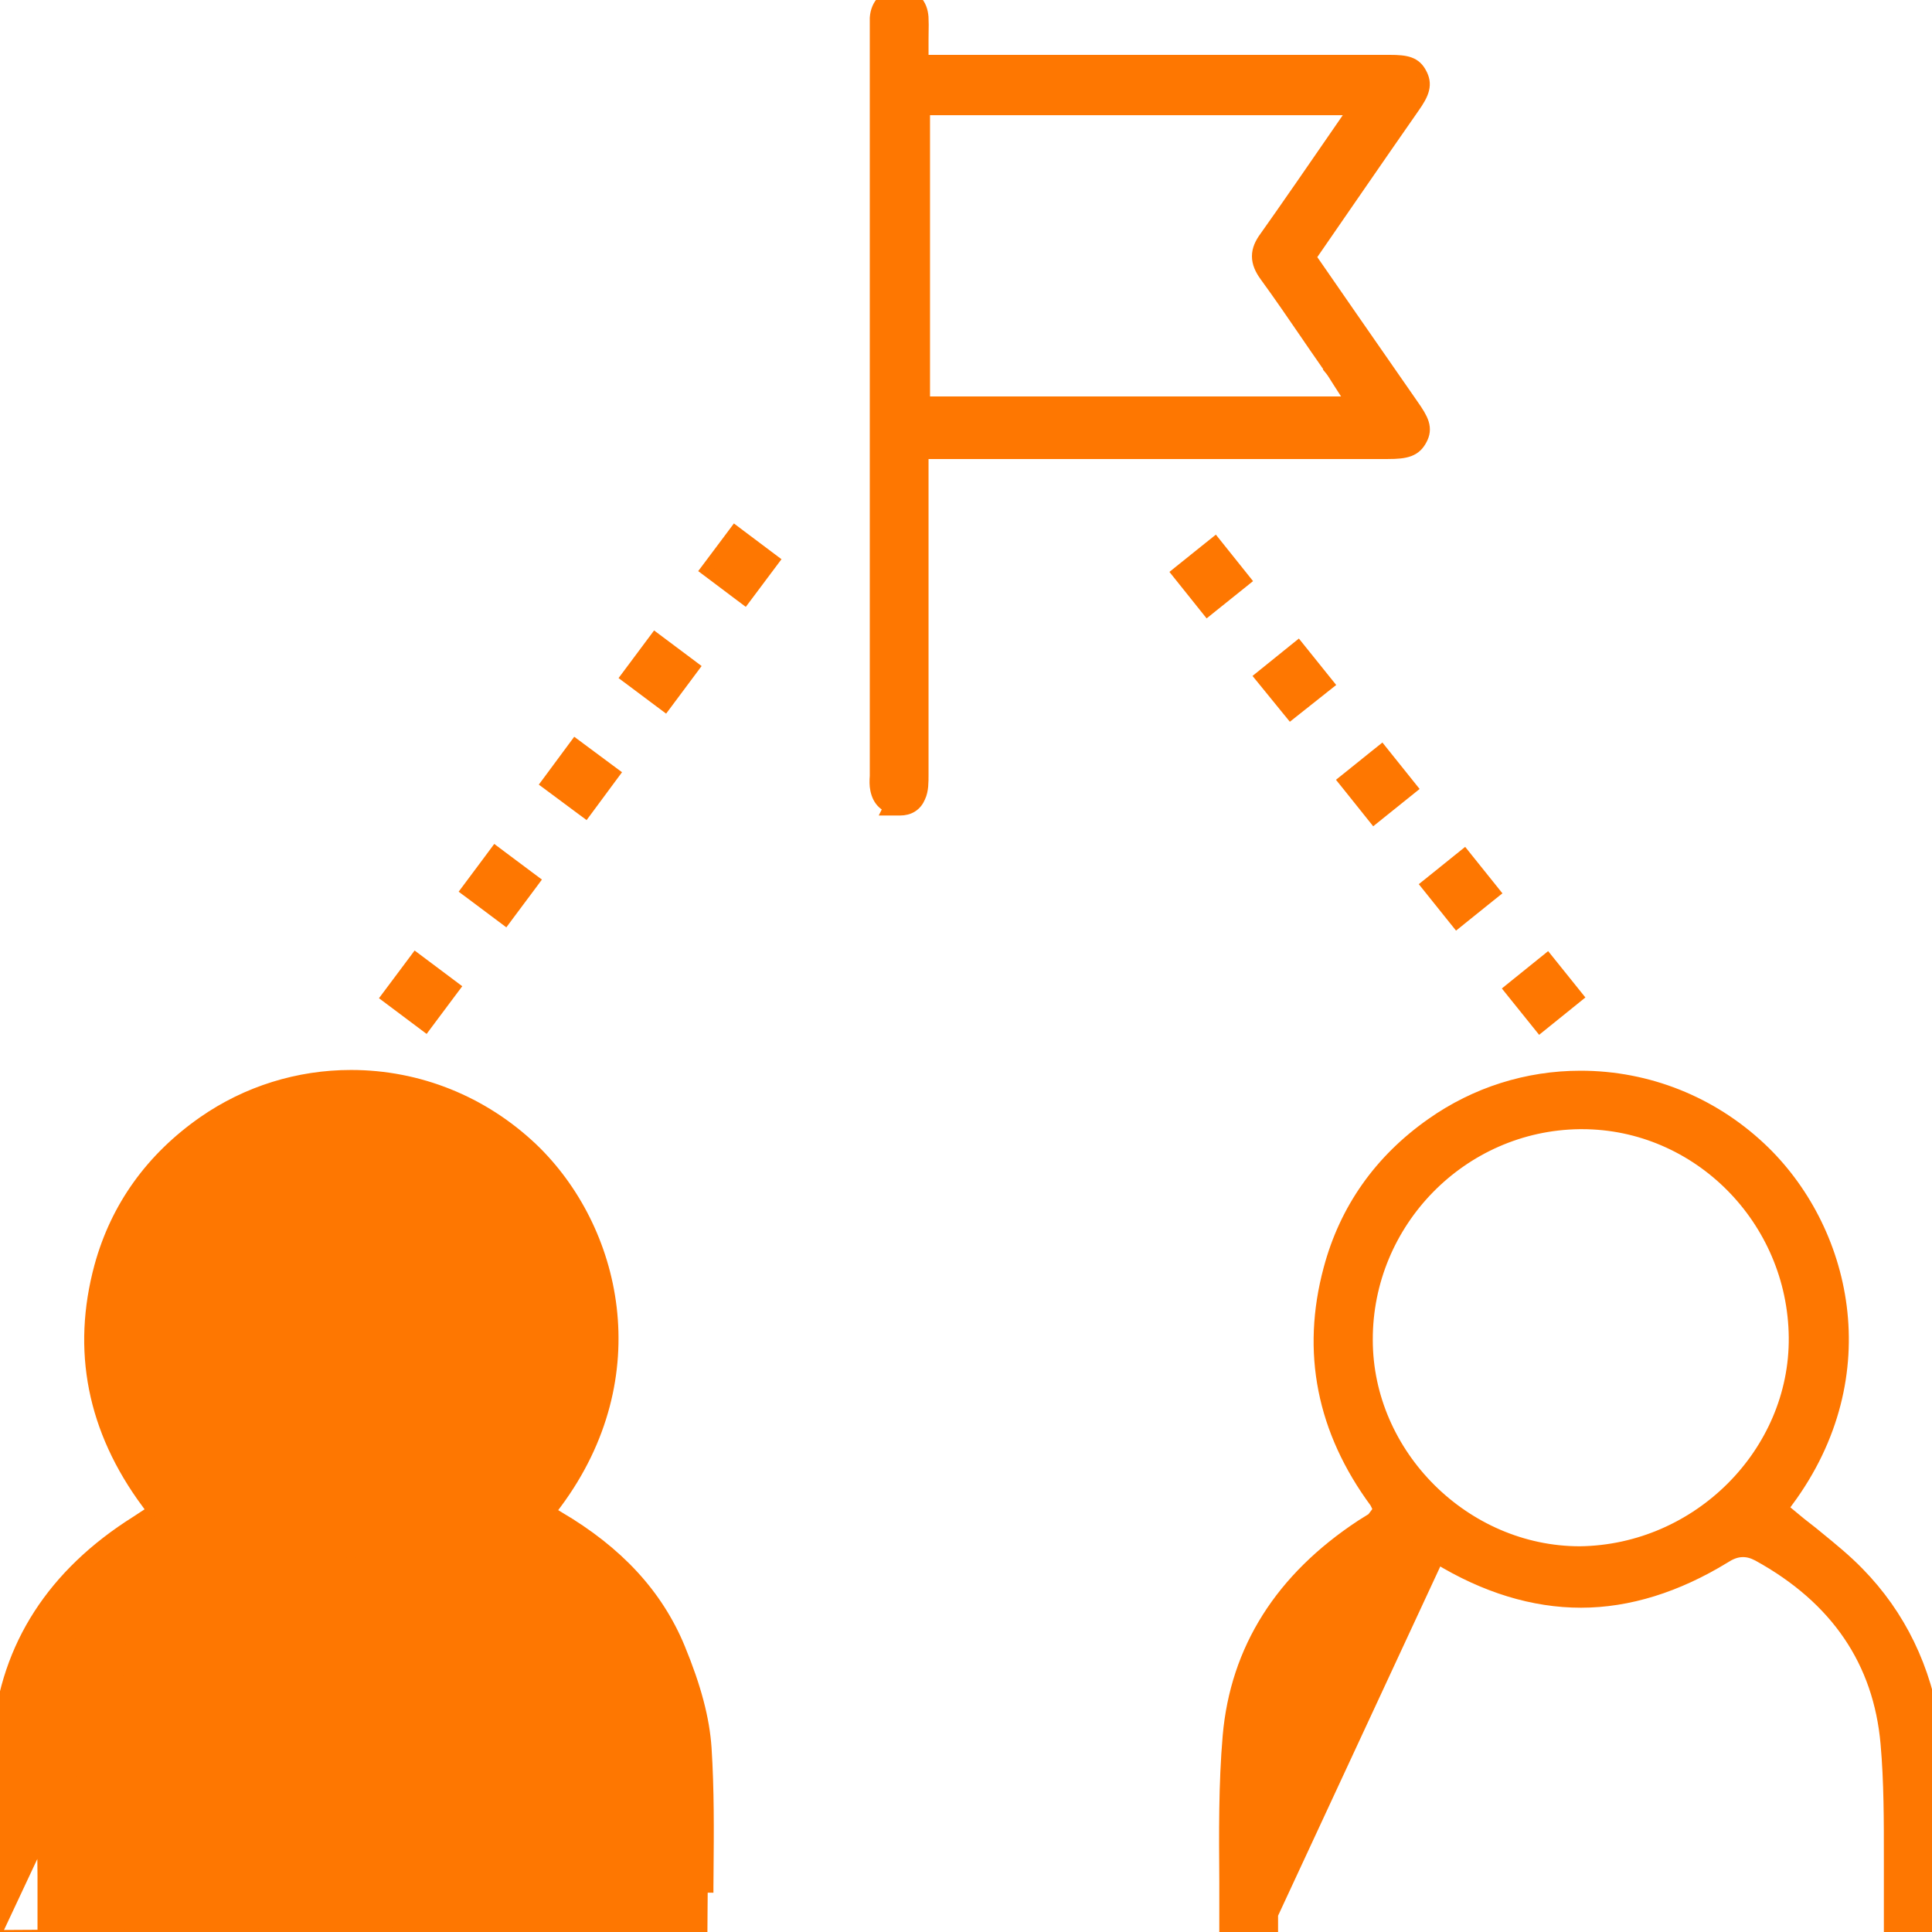
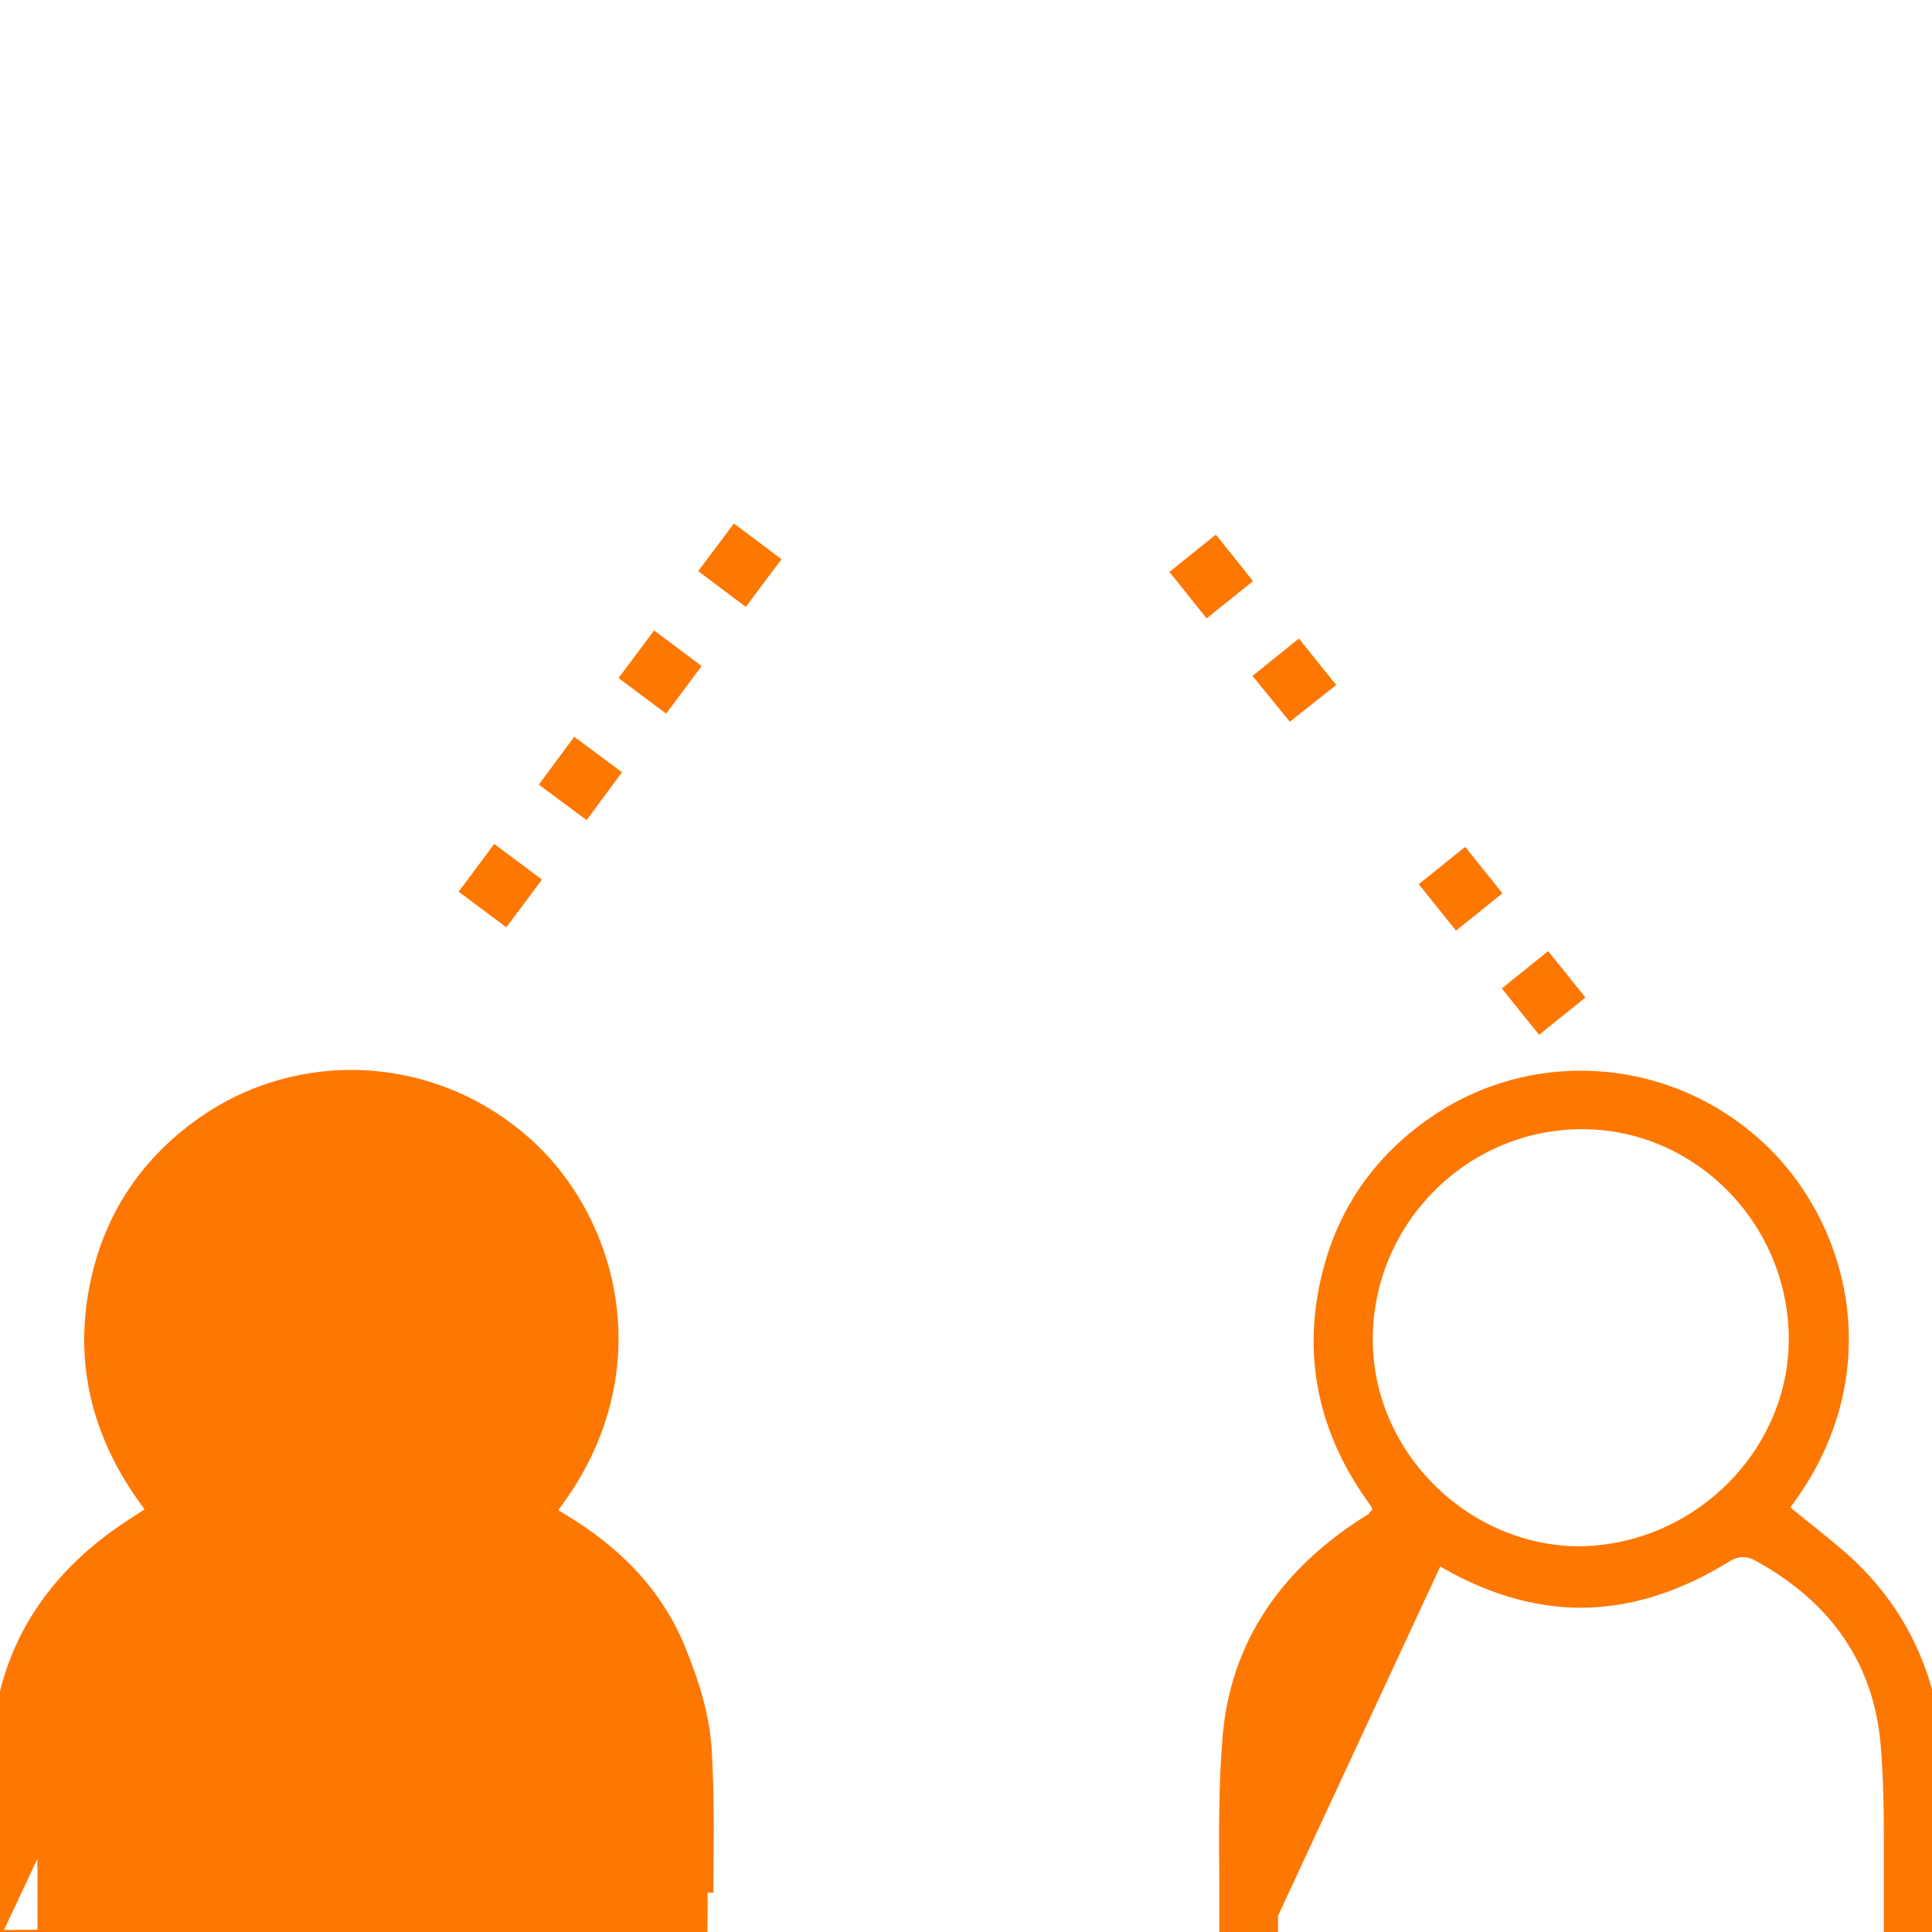
<svg xmlns="http://www.w3.org/2000/svg" width="85" height="85" viewBox="0 0 85 85" fill="none">
  <g clip-path="url(#clip0_1183_17630)">
    <path d="M55.98 78.175C56.028 73.844 57.956 70.603 61.686 68.503C61.952 68.355 62.188 68.289 62.414 68.289C62.672 68.289 62.921 68.355 63.23 68.546L63.231 68.547C65.323 69.827 67.459 70.483 69.556 70.483C71.653 70.483 73.79 69.81 75.88 68.53L75.88 68.53L75.885 68.527C76.1 68.389 76.361 68.256 76.681 68.256C76.895 68.256 77.1 68.308 77.347 68.439C80.793 70.334 82.667 73.112 82.986 76.705C83.135 78.389 83.133 80.102 83.132 81.78C83.132 81.931 83.132 82.082 83.132 82.233V82.237V82.242V82.247V82.252V82.256V82.261V82.266V82.27V82.275V82.28V82.284V82.289V82.294V82.299V82.303V82.308V82.313V82.317V82.322V82.327V82.332V82.336V82.341V82.346V82.35V82.355V82.36V82.365V82.369V82.374V82.379V82.383V82.388V82.393V82.397V82.402V82.407V82.412V82.416V82.421V82.426V82.43V82.435V82.44V82.445V82.449V82.454V82.459V82.464V82.468V82.473V82.478V82.482V82.487V82.492V82.497V82.501V82.506V82.511V82.516V82.52V82.525V82.53V82.534V82.539V82.544V82.549V82.553V82.558V82.563V82.567V82.572V82.577V82.582V82.586V82.591V82.596V82.6V82.605V82.61V82.615V82.619V82.624V82.629V82.634V82.638V82.643V82.648V82.653V82.657V82.662V82.667V82.671V82.676V82.681V82.686V82.69V82.695V82.7V82.705V82.709V82.714V82.719V82.724V82.728V82.733V82.738V82.743V82.747V82.752V82.757V82.761V82.766V82.771V82.776V82.78V82.785V82.79V82.795V82.799V82.804V82.809V82.814V82.818V82.823V82.828V82.832V82.837V82.842V82.847V82.852V82.856V82.861V82.866V82.871V82.875V82.88V82.885V82.889V82.894V82.899V82.904V82.908V82.913V82.918V82.923V82.927V82.932V82.937V82.942V82.946V82.951V82.956V82.961V82.965V82.97V82.975V82.98V82.984V82.989V82.994V82.999V83.003V83.008V83.013V83.018V83.022V83.027V83.032V83.037V83.041V83.046V83.051V83.056V83.061V83.065V83.07V83.075V83.079V83.084V83.089V83.094V83.099V83.103V83.108V83.113V83.118V83.122V83.127V83.132V83.137V83.141V83.146V83.151V83.156V83.16V83.165V83.17V83.175V83.179V83.184V83.189V83.194V83.198V83.203V83.208V83.213V83.218V83.222V83.227V83.232V83.237V83.241V83.246V83.251V83.256V83.26V83.265V83.27V83.275V83.279V83.284V83.289V83.294V83.299V83.303V83.308V83.313V83.318V83.322V83.327V83.332V83.337V83.341V83.346V83.351V83.356V83.361V83.365V83.37V83.375V83.379V83.384V83.389V83.394V83.399V83.403V83.408V83.413V83.418V83.422V83.427V83.432V83.437V83.442V83.446V83.451V83.456V83.461V83.465V83.47V83.475V83.48V83.484V83.489V83.494V83.499V83.504V83.508V83.513V83.518V83.523V83.528V83.532V83.537V83.542V83.547V83.551V83.556V83.561V83.566V83.57V83.575V83.58V83.585V83.59V83.594V83.599V83.604V83.609V83.614V83.618V83.623V83.628V83.633V83.637V83.642V83.647V83.652V83.656V83.661V83.666V83.671V83.676V83.68V83.685V83.69V83.695V83.7V83.704V83.709V83.714V83.719V83.723V83.728V83.733V83.738V83.743V83.747V83.752V83.757V83.762V83.766V83.771V83.776V83.781V83.786V83.79V83.795V83.8V83.805V83.809V83.814V83.819V83.824V83.829V83.833V83.838V83.843V83.848V83.853V83.857V83.862V83.867V83.872V83.876V83.881V83.886V83.891V83.896V83.9V83.905V83.91V83.915V83.92V83.924V83.929V83.934V83.939V83.944V83.948V83.953V83.958V83.963V83.968V83.972V83.977V83.982V83.987V83.991V83.996V84.001V84.006V84.011V84.015V84.02V84.025V84.03V84.034V84.039V84.044V84.049V84.054V84.058V84.063V84.068V84.073V84.078V84.082V84.087V84.092V84.097V84.102V84.106V84.111V84.116V84.121V84.126V84.13V84.135V84.14V84.145V84.15V84.154V84.159V84.164V84.169V84.174V84.178V84.183V84.188V84.193V84.197V84.202V84.207V84.212V84.217V84.221V84.226V84.231V84.236V84.241V84.245V84.25V84.255V84.26V84.264V84.269V84.274V84.279V84.284V84.288V84.293V84.298V84.303V84.308V84.312V84.317V84.322V84.327V84.332V84.336V84.341V84.346V84.351V84.356V84.36V84.365V84.37V84.375V84.38V84.384V84.389V84.394V84.399V84.404V84.408V84.413V84.418V84.423V84.427V84.432V84.437V84.442V84.447V84.451V84.456V84.461V84.466V84.471V84.475V84.48V84.485V84.49V84.495V84.499V84.504V84.509V84.514V84.519V84.523V84.528V84.533V84.538V84.543V84.547V84.552V84.557V84.562V84.567V84.571V84.576V84.581V84.586V84.591V84.595V84.6V84.605V84.61V84.615V84.619V84.624V84.629V84.634V84.639V84.643V84.648V84.653V84.658V84.662V84.667V84.672V85V85.133L83.243 85.207L83.292 85.24L83.355 85.282H83.431H85.016H85.266V85.032V76.634V76.583L85.246 76.535C85.206 76.442 85.162 76.299 85.132 76.135C84.732 73.403 83.599 71.063 81.763 69.19C81.211 68.623 80.609 68.132 79.992 67.629C79.9 67.554 79.808 67.479 79.716 67.403L79.716 67.403L79.709 67.398C79.369 67.138 79.046 66.879 78.723 66.604L78.72 66.602L78.427 66.359L78.647 66.059C78.647 66.059 78.647 66.059 78.648 66.059C82.785 60.476 81.182 54 77.457 50.503C75.303 48.479 72.496 47.357 69.539 47.357C67.184 47.357 64.911 48.077 62.989 49.433C60.703 51.037 59.181 53.198 58.479 55.827C57.496 59.481 58.179 62.942 60.515 66.106L60.668 66.422L60.379 66.804L59.895 67.107L59.895 67.107L59.89 67.11C56.353 69.438 54.377 72.549 54.042 76.383L54.042 76.383C53.861 78.492 53.878 80.665 53.894 82.758V82.761V82.766V82.77V82.774V82.779V82.783V82.788V82.792V82.796V82.801V82.805V82.81V82.814V82.819V82.823V82.827V82.832V82.836V82.841V82.845V82.849V82.854V82.858V82.863V82.867V82.871V82.876V82.88V82.885V82.889V82.894V82.898V82.902V82.907V82.911V82.915V82.92V82.924V82.929V82.933V82.938V82.942V82.946V82.951V82.955V82.96V82.964V82.969V82.973V82.977V82.982V82.986V82.991V82.995V82.999V83.004V83.008V83.013V83.017V83.021V83.026V83.03V83.035V83.039V83.043V83.048V83.052V83.057V83.061V83.066V83.07V83.074V83.079V83.083V83.088V83.092V83.097V83.101V83.105V83.11V83.114V83.118V83.123V83.127V83.132V83.136V83.141V83.145V83.149V83.154V83.158V83.163V83.167V83.171V83.176V83.18V83.185V83.189V83.194V83.198V83.202V83.207V83.211V83.216V83.22V83.224V83.229V83.233V83.238V83.242V83.246V83.251V83.255V83.26V83.264V83.269V83.273V83.277V83.282V83.286V83.291V83.295V83.299V83.304V83.308V83.313V83.317V83.322V83.326V83.33V83.335V83.339V83.344V83.348V83.352V83.357V83.361V83.366V83.37V83.374V83.379V83.383V83.388V83.392V83.397V83.401V83.405V83.41V83.414V83.419V83.423V83.427V83.432V83.436V83.441V83.445V83.45V83.454V83.458V83.463V83.467V83.472V83.476V83.48V83.485V83.489V83.494V83.498V83.502V83.507V83.511V83.516V83.52V83.525V83.529V83.533V83.538V83.542V83.546V83.551V83.555V83.56V83.564V83.569V83.573V83.577V83.582V83.586V83.591V83.595V83.6V83.604V83.608V83.613V83.617V83.622V83.626V83.63V83.635V83.639V83.644V83.648V83.652V83.657V83.661V83.666V83.67V83.674V83.679V83.683V83.688V83.692V83.697V83.701V83.705V83.71V83.714V83.719V83.723V83.728V83.732V83.736V83.741V83.745V83.749V83.754V83.758V83.763V83.767V83.772V83.776V83.78V83.785V83.789V83.794V83.798V83.802V83.807V83.811V83.816V83.82V83.825V83.829V83.833V83.838V83.842V83.847V83.851V83.855V83.86V83.864V83.869V83.873V83.877V83.882V83.886V83.891V83.895V83.9V83.904V83.908V83.913V83.917V83.922V83.926V83.93V83.935V83.939V83.944V83.948V83.953V83.957V83.961V83.966V83.97V83.975V83.979V83.983V83.988V83.992V83.997V84.001V84.005V84.01V84.014V84.019V84.023V84.028V84.032V84.036V84.041V84.045V84.05V84.054V84.058V84.063V84.067V84.072V84.076V84.081V84.085V84.089V84.094V84.098V84.103V84.107V84.111V84.116V84.12V84.125V84.129V84.133V84.138V84.142V84.147V84.151V84.156V84.16V84.164V84.169V84.173V84.177V84.182V84.186V84.191V84.195V84.2V84.204V84.208V84.213V84.217V84.222V84.226V84.231V84.235V84.239V84.244V84.248V84.253V84.257V84.261V84.266V84.27V84.275V84.279V84.283V84.288V84.292V84.297V84.301V84.305V84.31V84.314V84.319V84.323V84.328V84.332V84.336V84.341V84.345V84.35V84.354V84.359V84.363V84.367V84.372V84.376V84.38V84.385V84.389V84.394V84.398V84.403V84.407V84.411V84.416V84.42V84.425V84.429V84.433V84.438V84.442V84.447V84.451V84.456V84.46V84.464V84.469V84.473V84.478V84.482V84.486V84.491V84.495V84.5V84.504V84.508V84.513V84.517V84.522V84.526V84.531V84.535V84.539V84.544V84.548V84.553V84.557V84.561V84.566V84.57V84.575V84.579V84.584V84.588V84.592V84.597V84.601V84.606V84.61V84.614V84.619V84.623V84.628V84.632V84.636V84.641V84.645V84.65V84.654V84.659V84.663V84.667V84.672V84.676V84.681V84.685V84.689V84.694V84.698V84.703V84.707V84.712V84.716V84.72V84.725V84.729V84.734V84.738V84.742V84.747V84.751V84.756V84.76V84.764V84.769V84.773V84.778V84.782V84.787V84.791V84.795V84.8V84.804V84.808V84.813V84.817V84.822V84.826V84.831V84.835V84.839V84.844V84.848V84.853V84.857V84.862V84.866V84.87V84.875V84.879V84.884V84.888V84.892V84.897V84.901V84.906V84.91V84.914V84.919V84.923V84.928V84.932V84.936V84.941V84.945V84.95V84.954V84.959V84.963V84.967V84.972V84.976V84.981V84.985V84.99V84.994V84.998V85.003V85.007V85.011V85.016V85.266H54.144H55.73H55.98V85.016V82.659C55.98 82.16 55.978 81.662 55.976 81.163C55.972 80.165 55.969 79.168 55.98 78.175ZM55.98 78.175L55.73 78.173M55.98 78.175L55.73 78.173M55.73 78.173C55.719 79.166 55.722 80.168 55.726 81.166C55.728 81.665 55.73 82.162 55.73 82.659V84.766L63.362 68.334C63.019 68.121 62.724 68.039 62.414 68.039C62.136 68.039 61.858 68.121 61.564 68.284C57.756 70.429 55.779 73.752 55.73 78.173ZM60.147 58.953L60.147 58.952C60.131 53.768 64.319 49.494 69.492 49.429H69.605C74.694 49.429 78.9 53.653 78.948 58.84V58.84C78.996 63.904 74.716 68.215 69.505 68.28C64.446 68.279 60.147 64.003 60.147 58.953Z" fill="#FE7701" stroke="#FE7701" stroke-width="0.5" />
    <path d="M-0.218 85.163V84.983V84.978V84.974V84.969V84.965V84.961V84.956V84.952V84.947V84.943V84.939V84.934V84.93V84.925V84.921V84.916V84.912V84.908V84.903V84.899V84.894V84.89V84.886V84.881V84.877V84.872V84.868V84.864V84.859V84.855V84.85V84.846V84.841V84.837V84.832V84.828V84.824V84.819V84.815V84.81V84.806V84.802V84.797V84.793V84.788V84.784V84.779V84.775V84.77V84.766V84.762V84.757V84.753V84.748V84.744V84.74V84.735V84.731V84.726V84.722V84.717V84.713V84.709V84.704V84.7V84.695V84.691V84.686V84.682V84.677V84.673V84.669V84.664V84.66V84.655V84.651V84.646V84.642V84.638V84.633V84.629V84.624V84.62V84.615V84.611V84.606V84.602V84.598V84.593V84.589V84.584V84.58V84.575V84.571V84.567V84.562V84.558V84.553V84.549V84.544V84.54V84.535V84.531V84.526V84.522V84.518V84.513V84.509V84.504V84.5V84.495V84.491V84.487V84.482V84.478V84.473V84.469V84.464V84.46V84.455V84.451V84.447V84.442V84.438V84.433V84.429V84.424V84.42V84.415V84.411V84.406V84.402V84.398V84.393V84.389V84.384V84.38V84.375V84.371V84.366V84.362V84.358V84.353V84.349V84.344V84.34V84.335V84.331V84.326V84.322V84.317V84.313V84.308V84.304V84.3V84.295V84.291V84.286V84.282V84.277V84.273V84.269V84.264V84.26V84.255V84.251V84.246V84.242V84.237V84.233V84.228V84.224V84.219V84.215V84.211V84.206V84.202V84.197V84.193V84.188V84.184V84.179V84.175V84.171V84.166V84.162V84.157V84.153V84.148V84.144V84.139V84.135V84.13V84.126V84.121V84.117V84.112V84.108V84.104V84.099V84.095V84.09V84.086V84.081V84.077V84.072V84.068V84.064V84.059V84.055V84.05V84.046V84.041V84.037V84.032V84.028V84.023V84.019V84.014V84.01V84.005V84.001V83.997V83.992V83.988V83.983V83.979V83.974V83.97V83.965V83.961V83.956V83.952V83.948V83.943V83.939V83.934V83.93V83.925V83.921V83.916V83.912V83.907V83.903V83.898V83.894V83.889V83.885V83.881V83.876V83.872V83.867V83.863V83.858V83.854V83.849V83.845V83.841V83.836V83.832V83.827V83.823V83.818V83.814V83.809V83.805V83.8V83.796V83.791V83.787V83.782V83.778V83.774V83.769V83.765V83.76V83.756V83.751V83.747V83.742V83.738V83.733V83.729V83.725V83.72V83.716V83.711V83.707V83.702V83.698V83.693V83.689V83.684V83.68V83.675V83.671V83.666V83.662V83.658V83.653V83.649V83.644V83.64V83.635V83.631V83.626V83.622V83.618V83.613V83.609V83.604V83.6V83.595V83.591V83.586V83.582V83.577V83.573V83.568V83.564V83.559V83.555V83.551V83.546V83.542V83.537V83.533V83.528V83.524V83.519V83.515V83.51V83.506V83.502V83.497V83.493V83.488V83.484V83.479V83.475V83.47V83.466V83.462V83.457V83.453V83.448V83.444V83.439V83.435V83.43V83.426V83.421V83.417V83.412V83.408V83.404V83.399V83.395V83.39V83.386V83.381V83.377V83.372V83.368V83.364V83.359V83.355V83.35V83.346V83.341V83.337V83.332V83.328V83.323V83.319V83.314V83.31V83.306V83.301V83.297V83.292V83.288V83.283V83.279V83.275V83.27V83.266V83.261V83.257V83.252V83.248V83.243V83.239V83.234V83.23V83.226V83.221V83.217V83.212V83.208V83.203V83.199V83.194V83.19V83.186V83.181V83.177V83.172V83.168V83.163V83.159V83.154V83.15V83.146V83.141V83.137V83.132V83.128V83.123V83.119V83.115V83.11V83.106V83.101V83.097V83.092V83.088V83.083V83.079V83.075V83.07V83.066V83.061V83.057V83.052V83.048V83.043V83.039V83.035V83.03V83.026V83.021V83.017V83.012V83.008V83.004V82.999V82.995V82.99V82.986V82.981V82.977V82.972V82.968V82.964V82.959V82.955V82.95V82.946V82.942V82.937V82.933V82.928V82.924V82.919V82.915V82.91V82.906V82.902V82.897V82.893V82.888V82.884V82.879V82.875V82.871V82.866V82.862V82.857V82.853V82.849V82.844V82.84V82.835V82.831V82.826V82.822V82.817V82.813V82.809V82.804V82.8V82.795V82.791V82.787V82.782V82.778V82.773V82.769V82.764V82.76V82.756V82.751V82.747V82.742V82.738V82.734V82.729V82.725V82.72V82.716V82.712V82.708C-0.219 82.571 -0.22 82.433 -0.221 82.296C-0.237 80.334 -0.254 78.321 -0.07 76.349C0.281 72.416 2.341 69.24 5.993 66.944L6.719 66.468L6.467 66.124C6.466 66.124 6.466 66.124 6.466 66.124C4.086 62.906 3.398 59.406 4.4 55.711L4.4 55.71C5.119 53.097 6.658 50.954 8.96 49.35L8.96 49.35C10.865 48.027 13.121 47.324 15.444 47.324C18.418 47.324 21.241 48.463 23.411 50.52L23.412 50.52C27.088 54.035 28.639 60.528 24.47 66.141L24.469 66.142L24.193 66.51L24.575 66.742C24.576 66.743 24.576 66.743 24.577 66.743C27.18 68.272 28.921 70.16 29.893 72.51L29.893 72.511C30.602 74.228 30.971 75.631 31.056 76.912L31.056 76.912C31.174 78.743 31.159 80.546 31.143 82.421C31.141 82.62 31.139 82.819 31.138 83.019C31.138 83.019 31.138 83.02 31.138 83.02L30.888 83.018C30.888 83.346 30.884 83.673 30.88 84.001C30.876 84.328 30.872 84.655 30.872 84.983L-0.218 85.163ZM-0.218 85.163L-0.047 85.22L0.002 85.236L0.041 85.249H0.081H1.65H1.9V84.999L1.9 82.56L1.9 82.557L1.9 82.543C1.884 81.041 1.868 79.56 1.9 78.063L1.9 78.062C1.98 73.779 3.893 70.57 7.607 68.486L-0.218 85.163ZM15.329 49.445H15.433L15.449 49.429H15.555C18.119 49.493 20.506 50.546 22.256 52.395C23.977 54.231 24.9 56.607 24.836 59.11C24.709 64.084 20.422 68.279 15.509 68.279H15.315C12.769 68.231 10.398 67.179 8.63 65.328C6.893 63.508 5.971 61.166 6.035 58.713L6.035 58.713C6.162 53.605 10.338 49.445 15.329 49.445Z" fill="#FE7701" stroke="#FE7701" stroke-width="0.5" />
-     <path d="M40.602 24.311V19.945H61.059C61.459 19.945 61.766 19.922 62.003 19.832C62.262 19.735 62.418 19.566 62.538 19.337C62.664 19.104 62.695 18.875 62.615 18.614C62.542 18.379 62.38 18.124 62.162 17.815C61.647 17.079 60.496 15.418 59.472 13.941C58.961 13.202 58.481 12.51 58.13 12.002L57.71 11.396L57.652 11.312L59.123 9.179C59.366 8.828 59.608 8.477 59.849 8.127C60.632 6.994 61.408 5.869 62.194 4.744C62.416 4.431 62.568 4.173 62.627 3.931C62.692 3.667 62.642 3.444 62.521 3.222C62.408 3.007 62.259 2.851 62.014 2.763C61.792 2.683 61.507 2.664 61.14 2.664H61.12H61.099H61.078H61.057H61.036H61.014H60.992H60.969H60.947H60.923H60.9H60.876H60.852H60.828H60.803H60.779H60.753H60.728H60.702H60.676H60.65H60.623H60.596H60.569H60.541H60.514H60.486H60.457H60.429H60.4H60.371H60.341H60.311H60.281H60.251H60.221H60.19H60.159H60.127H60.096H60.064H60.032H59.999H59.967H59.934H59.901H59.867H59.834H59.8H59.766H59.731H59.696H59.661H59.626H59.591H59.555H59.519H59.483H59.447H59.41H59.373H59.336H59.299H59.262H59.224H59.186H59.148H59.109H59.071H59.032H58.992H58.953H58.914H58.874H58.834H58.794H58.753H58.713H58.672H58.631H58.59H58.548H58.507H58.465H58.423H58.38H58.338H58.295H58.252H58.209H58.166H58.123H58.079H58.035H57.991H57.947H57.903H57.858H57.814H57.769H57.724H57.678H57.633H57.587H57.542H57.496H57.45H57.403H57.357H57.31H57.263H57.216H57.169H57.122H57.075H57.027H56.979H56.931H56.883H56.835H56.787H56.738H56.69H56.641H56.592H56.543H56.493H56.444H56.395H56.345H56.295H56.245H56.195H56.145H56.095H56.044H55.994H55.943H55.892H55.841H55.79H55.739H55.688H55.636H55.584H55.533H55.481H55.429H55.377H55.325H55.273H55.22H55.168H55.115H55.063H55.01H54.957H54.904H54.851H54.798H54.745H54.691H54.638H54.584H54.531H54.477H54.423H54.369H54.315H54.261H54.207H54.153H54.099H54.044H53.99H53.935H53.881H53.826H53.772H53.717H53.662H53.607H53.552H53.497H53.442H53.387H53.331H53.276H53.221H53.165H53.11H53.054H52.999H52.943H52.888H52.832H52.776H52.72H52.665H52.609H52.553H52.497H52.441H52.385H52.329H52.273H52.217H52.16H52.104H52.048H51.992H51.936H51.88H51.823H51.767H51.711H51.654H51.598H51.541H51.485H51.429H51.372H51.316H51.26H51.203H51.147H51.09H51.034H50.977H50.921H50.864H50.808H50.752H50.695H50.639H50.583H50.526H50.47H50.413H50.357H50.301H50.245H50.188H50.132H50.076H50.02H49.963H49.907H49.851H49.795H49.739H49.683H49.627H49.571H49.515H49.459H49.403H49.347H49.292H49.236H49.18H49.124H49.069H49.013H48.958H48.902H48.847H48.792H48.736H48.681H48.626H48.571H48.516H48.461H48.406H48.351H48.296H48.242H48.187H48.133H48.078H48.024H47.969H47.915H47.861H47.807H47.753H47.699H47.645H47.591H47.537H47.484H47.43H47.377H47.324H47.27H47.217H47.164H47.111H47.058H47.006H46.953H46.9H46.848H46.796H46.743H46.691H46.639H46.587H46.536H46.484H46.432H46.381H46.33H46.279H46.227H46.177H46.126H46.075H46.025H45.974H45.924H45.874H45.824H45.774H45.724H45.674H45.625H45.575H45.526H45.477H45.428H45.379H45.331H45.282H45.234H45.186H45.138H45.09H45.042H44.995H44.947H44.9H44.853H44.806H44.759H44.713H44.666H44.62H44.574H44.528H44.482H44.437H44.391H44.346H44.301H44.256H44.211H44.167H44.123H44.078H44.034H43.991H43.947H43.904H43.861H43.818H43.775H43.732H43.69H43.648H43.605H43.564H43.522H43.481H43.439H43.398H43.358H43.317H43.277H43.237H43.197H43.157H43.117H43.078H43.039H43H42.962H42.923H42.885H42.847H42.809H42.772H42.735H42.698H42.661H42.624H42.588H42.552H42.516H42.48H42.445H42.41H42.375H42.34H42.306H42.272H42.238H42.204H42.171H42.138H42.105H42.072H42.04H42.008H41.976H41.945H41.913H41.882H41.852H41.821H41.791H41.761H41.731H41.702H41.673H41.644H41.615H41.587H41.559H41.531H41.504H41.477H41.45H41.423H41.397H41.371H41.345H41.32H41.295H41.27H41.245H41.221H41.197H41.173H41.15H41.127H41.104H41.082H41.06H41.038H41.017H40.995H40.975H40.954H40.934H40.914H40.894H40.875H40.856H40.838H40.819H40.801H40.784H40.766H40.749H40.733H40.717H40.701H40.685H40.67H40.655H40.64H40.626H40.612H40.602V1.719C40.602 1.618 40.604 1.514 40.605 1.409C40.609 1.194 40.613 0.975 40.602 0.772L40.602 0.772L40.601 0.77C40.582 0.475 40.49 0.214 40.302 0.026C40.112 -0.164 39.854 -0.25 39.567 -0.25C39.279 -0.25 39.021 -0.151 38.831 0.04C38.642 0.23 38.537 0.491 38.517 0.786L38.517 0.794V0.802V0.803V0.804V0.805V0.806V0.807V0.807V0.808V0.809V0.81V0.811V0.812V0.813V0.813V0.814V0.815V0.816V0.817V0.818V0.819V0.819V0.82V0.821V0.822V0.823V0.824V0.825V0.825V0.826V0.827V0.828V0.829V0.83V0.83V0.831V0.832V0.833V0.834V0.835V0.836V0.836V0.837V0.838V0.839V0.84V0.841V0.842V0.842V0.843V0.844V0.845V0.846V0.847V0.847V0.848V0.849V0.85V0.851V0.852V0.853V0.853V0.854V0.855V0.856V0.857V0.858V0.858V0.859V0.86V0.861V0.862V0.863V0.863V0.864V0.865V0.866V0.867V0.868V0.869V0.869V0.87V0.871V0.872V0.873V0.874V0.874V0.875V0.876V0.877V0.878V0.879V0.879V0.88V0.881V0.882V0.883V0.884V0.884V0.885V0.886V0.887V0.888V0.889V0.889V0.89V0.891V0.892V0.893V0.894V0.894V0.895V0.896V0.897V0.898V0.899V0.899V0.9V0.901V0.902V0.903V0.904V0.904V0.905V0.906V0.907V0.908V0.908V0.909V0.91V0.911V0.912V0.913V0.913V0.914V0.915V0.916V0.917V0.918V0.918V0.919V0.92V0.921V0.922V0.923V0.923V0.924V0.925V0.926V0.927V0.927V0.928V0.929V0.93V0.931V0.932V0.932V0.933V0.934V0.935V0.936V0.937V0.937V0.938V0.939V0.94V0.941V0.941V0.942V0.943V0.944V0.945V0.946V0.946V0.947V0.948V0.949V0.95V0.95V0.951V0.952V0.953V0.954V0.955V0.955V0.956V0.957V0.958V0.959V0.96V0.96V0.961V0.962V0.963V0.964V0.964V0.965V0.966V0.967V0.968V0.969V0.969V0.97V0.971V0.972V0.973V0.973V0.974V0.975V0.976V0.977V0.977V0.978V0.979V0.98V0.981V0.982V0.982V0.983V0.984V0.985V0.986V0.986V0.987V0.988V0.989V0.99V0.991V0.991V0.992V0.993V0.994V0.995V0.995V0.996V0.997V0.998V0.999V1V1V1.001V1.002V1.003V1.004V1.004V1.005V1.006V1.007V1.008V1.008V1.009V1.01V1.011V1.012V1.013V1.013V1.014V1.015V1.016V1.017V1.017V1.018V1.019V1.02V1.021V1.022V1.022V1.023V1.024V1.025V1.026V1.026V1.027V1.028V1.029V1.03V1.031V1.031V1.032V1.033V1.034V1.035V1.035V1.036V1.037V1.038V1.039V1.039V1.04V1.041V1.042V1.043V1.044V1.044V1.045V1.046V1.047V1.048V1.048V1.049V1.05V1.051V1.052V1.053V1.053V1.054V1.055V1.056V1.057V1.057V1.058V1.059V1.06V1.061V1.062V1.062V1.063V1.064V1.065V1.066V1.066V1.067V1.068V1.069V1.07V1.071V1.071V1.072V1.073V1.074V1.075V1.075V1.076V1.077V1.078V1.079V1.08V1.08V1.081V1.082V1.083V1.084V1.084V1.085V1.086V1.087V1.088V1.089V1.089V1.09V1.091V1.092V1.093V1.094V1.094V1.095V1.096V1.097V1.098V1.098V1.099V1.1V1.101V1.102V1.103V1.103V1.104V1.105V1.106V1.107V1.108V1.108V1.109V1.11V1.111V1.112V1.112V1.113V1.114V1.115V1.116V1.117V1.117V1.118V1.119V1.12V1.121V1.122V1.122V1.123V1.124V1.125V1.126V1.127V1.127V1.128V1.129V1.13V1.131V1.131V1.132V1.133V1.134V1.135V1.136V1.136V1.137V1.138V1.139V1.14V1.141V1.141V1.142V1.143V1.144V1.145V1.146V1.146V1.147V1.148V1.149V1.15V1.151V1.151V1.152V1.153V1.154V1.155V1.156V1.157V1.157V1.158V1.159V1.16V1.161V1.162V1.162V1.163V1.164V1.165V1.166V1.167V1.167V1.168V1.169V1.17V1.171V1.172V1.172V1.173V1.174V1.175V1.176V1.177V1.178V1.178V1.179V1.18V1.181V1.182V1.183V1.183V1.184V1.185V1.186V1.187V1.188V1.189V1.189V1.19V1.191V1.192V1.193V1.194V1.194V1.195V1.196V1.197V1.198V1.199V1.2V1.2V1.201V1.202V1.203V1.204V1.205V1.206V1.206V1.207V1.208V1.209V1.21V1.211V1.212V1.212V1.213V1.214V1.215V1.216V1.217V1.218V1.218V1.219V1.22V1.221V1.222V1.223V1.224V1.224V1.225V1.226V1.227V1.228V34.14C38.501 34.341 38.499 34.561 38.538 34.742C38.587 34.982 38.684 35.187 38.849 35.338C38.931 35.413 39.024 35.469 39.124 35.51L39.065 35.629H39.469H39.6C39.79 35.629 39.971 35.588 40.126 35.489C40.281 35.391 40.392 35.247 40.465 35.072C40.539 34.92 40.571 34.749 40.587 34.585C40.602 34.42 40.602 34.242 40.602 34.075V34.069V34.05V34.031V34.011V33.992V33.973V33.954V33.935V33.916V33.897V33.878V33.859V33.84V33.821V33.801V33.782V33.763V33.744V33.725V33.706V33.687V33.668V33.649V33.63V33.611V33.592V33.573V33.553V33.534V33.515V33.496V33.477V33.458V33.439V33.42V33.401V33.382V33.363V33.344V33.325V33.306V33.286V33.267V33.248V33.229V33.21V33.191V33.172V33.153V33.134V33.115V33.096V33.077V33.057V33.038V33.019V33V32.981V32.962V32.943V32.924V32.905V32.886V32.867V32.848V32.829V32.81V32.791V32.772V32.752V32.733V32.714V32.695V32.676V32.657V32.638V32.619V32.6V32.581V32.562V32.543V32.524V32.505V32.486V32.466V32.447V32.428V32.409V32.39V32.371V32.352V32.333V32.314V32.295V32.276V32.257V32.238V32.219V32.2V32.181V32.161V32.142V32.123V32.104V32.085V32.066V32.047V32.028V32.009V31.99V31.971V31.952V31.933V31.914V31.895V31.876V31.857V31.837V31.818V31.799V31.78V31.761V31.742V31.723V31.704V31.685V31.666V31.647V31.628V31.609V31.59V31.571V31.552V31.533V31.514V31.494V31.476V31.456V31.437V31.418V31.399V31.38V31.361V31.342V31.323V31.304V31.285V31.266V31.247V31.228V31.209V31.19V31.171V31.152V31.133V31.113V31.095V31.075V31.056V31.037V31.018V30.999V30.98V30.961V30.942V30.923V30.904V30.885V30.866V30.847V30.828V30.809V30.79V30.771V30.752V30.733V30.713V30.695V30.675V30.656V30.637V30.618V30.599V30.58V30.561V30.542V30.523V30.504V30.485V30.466V30.447V30.428V30.409V30.39V30.371V30.352V30.333V30.314V30.294V30.276V30.256V30.237V30.218V30.199V30.18V30.161V30.142V30.123V30.104V30.085V30.066V30.047V30.028V30.009V29.99V29.971V29.952V29.933V29.914V29.895V29.876V29.857V29.837V29.819V29.799V29.78V29.761V29.742V29.723V29.704V29.685V29.666V29.647V29.628V29.609V29.59V29.571V29.552V29.533V29.514V29.495V29.476V29.457V29.438V29.419V29.4V29.381V29.361V29.342V29.323V29.304V29.285V29.266V29.247V29.228V29.209V29.19V29.171V29.152V29.133V29.114V29.095V29.076V29.057V29.038V29.019V29V28.981V28.962V28.943V28.924V28.904V28.885V28.866V28.847V28.828V28.809V28.79V28.771V28.752V28.733V28.714V28.695V28.676V28.657V28.638V28.619V28.6V28.581V28.562V28.543V28.524V28.505V28.486V28.466V28.448V28.428V28.409V28.39V28.371V28.352V28.333V28.314V28.295V28.276V28.257V28.238V28.219V28.2V28.181V28.162V28.143V28.124V28.105V28.086V28.067V28.048V28.029V28.009V27.99V27.971V27.952V27.933V27.914V27.895V27.876V27.857V27.838V27.819V27.8V27.781V27.762V27.743V27.724V27.705V27.686V27.667V27.648V27.629V27.61V27.59V27.571V27.552V27.533V27.514V27.495V27.476V27.457V27.438V27.419V27.4V27.381V27.362V27.343V27.324V27.305V27.286V27.267V27.248V27.229V27.209V27.191V27.171V27.152V27.133V27.114V27.095V27.076V27.057V27.038V27.019V27V26.981V26.962V26.943V26.924V26.905V26.886V26.867V26.848V26.828V26.809V26.79V26.771V26.752V26.733V26.714V26.695V26.676V26.657V26.638V26.619V26.6V26.581V26.562V26.543V26.524V26.505V26.485V26.466V26.447V26.428V26.409V26.39V26.371V26.352V26.333V26.314V26.295V26.276V26.257V26.238V26.219V26.2V26.181V26.162V26.142V26.123V26.104V26.085V26.066V26.047V26.028V26.009V25.99V25.971V25.952V25.933V25.914V25.895V25.876V25.857V25.837V25.818V25.799V25.78V25.761V25.742V25.723V25.704V25.685V25.666V25.647V25.628V25.609V25.59V25.571V25.552V25.532V25.513V25.494V25.475V25.456V25.437V25.418V25.399V25.38V25.361V25.342V25.323V25.304V25.285V25.265V25.246V25.227V25.208V25.189V25.17V25.151V25.132V25.113V25.094V25.075V25.056V25.037V25.017V24.998V24.979V24.96V24.941V24.922V24.903V24.884V24.865V24.846V24.827V24.808V24.789V24.77V24.75V24.731V24.712V24.693V24.674V24.655V24.636V24.617V24.598V24.579V24.56V24.541V24.521V24.502V24.483V24.464V24.445V24.426V24.407V24.388V24.369V24.35V24.331V24.311ZM59.458 17.693H40.667V4.818H59.553L57.078 8.404L57.077 8.404C56.605 9.089 56.132 9.759 55.659 10.429C55.456 10.704 55.33 10.976 55.33 11.274C55.33 11.571 55.456 11.848 55.658 12.13L55.659 12.131C56.282 12.985 56.881 13.861 57.48 14.735C57.602 14.913 57.723 15.091 57.845 15.269L57.846 15.269L58.549 16.284L58.548 16.285L58.557 16.296C58.606 16.358 58.653 16.431 58.708 16.518C58.72 16.538 58.733 16.559 58.746 16.58C58.789 16.649 58.836 16.725 58.888 16.803L59.458 17.693Z" fill="#FE7701" stroke="#FE7701" stroke-width="0.5" />
    <path d="M32.539 23.531L32.339 23.38L32.189 23.581L31.218 24.877L31.068 25.077L31.268 25.227L32.562 26.2L32.762 26.35L32.912 26.15L33.883 24.853L34.033 24.653L33.833 24.503L32.539 23.531Z" fill="#FE7701" stroke="#FE7701" stroke-width="0.5" />
    <path d="M27.714 29.581L27.564 29.782L27.764 29.931L29.055 30.897L29.256 31.047L29.406 30.846L30.37 29.553L30.519 29.353L30.319 29.203L29.028 28.237L28.828 28.087L28.678 28.288L27.714 29.581Z" fill="#FE7701" stroke="#FE7701" stroke-width="0.5" />
    <path d="M21.996 37.63L21.796 37.48L21.647 37.681L20.679 38.979L20.529 39.18L20.73 39.329L22.026 40.299L22.226 40.449L22.375 40.248L23.344 38.95L23.493 38.749L23.293 38.6L21.996 37.63Z" fill="#FE7701" stroke="#FE7701" stroke-width="0.5" />
    <path d="M25.517 32.913L25.316 32.764L25.167 32.965L24.204 34.267L24.055 34.468L24.256 34.617L25.555 35.582L25.756 35.731L25.905 35.53L26.868 34.228L27.017 34.027L26.816 33.878L25.517 32.913Z" fill="#FE7701" stroke="#FE7701" stroke-width="0.5" />
-     <path d="M18.492 42.319L18.292 42.169L18.143 42.369L17.173 43.666L17.023 43.867L17.223 44.017L18.519 44.988L18.719 45.138L18.868 44.938L19.838 43.64L19.988 43.44L19.788 43.29L18.492 42.319Z" fill="#FE7701" stroke="#FE7701" stroke-width="0.5" />
    <path d="M55.654 29.617L55.458 29.775L55.617 29.97L56.63 31.214L56.786 31.405L56.979 31.252L58.238 30.253L58.435 30.097L58.277 29.901L57.264 28.64L57.107 28.445L56.912 28.602L55.654 29.617Z" fill="#FE7701" stroke="#FE7701" stroke-width="0.5" />
-     <path d="M60.937 33.214L60.781 33.019L60.586 33.175L59.324 34.19L59.129 34.346L59.286 34.541L60.298 35.806L60.454 36.001L60.649 35.844L61.911 34.83L62.106 34.673L61.95 34.478L60.937 33.214Z" fill="#FE7701" stroke="#FE7701" stroke-width="0.5" />
    <path d="M64.579 37.805L64.423 37.61L64.228 37.767L62.967 38.782L62.772 38.938L62.928 39.133L63.941 40.397L64.098 40.592L64.293 40.435L65.554 39.42L65.749 39.264L65.593 39.069L64.579 37.805Z" fill="#FE7701" stroke="#FE7701" stroke-width="0.5" />
    <path d="M66.62 43.369L66.426 43.526L66.582 43.721L67.596 44.981L67.753 45.176L67.948 45.019L69.206 44.004L69.4 43.847L69.244 43.653L68.231 42.392L68.074 42.197L67.879 42.354L66.62 43.369Z" fill="#FE7701" stroke="#FE7701" stroke-width="0.5" />
    <path d="M53.61 24.068L53.454 23.873L53.259 24.029L51.996 25.043L51.801 25.2L51.957 25.395L52.969 26.66L53.125 26.855L53.32 26.698L54.583 25.685L54.778 25.528L54.622 25.333L53.61 24.068Z" fill="#FE7701" stroke="#FE7701" stroke-width="0.5" />
  </g>
  <defs>
    <clipPath id="clip0_1183_17630">
      <rect width="85" height="85" fill="white" />
    </clipPath>
  </defs>
</svg>